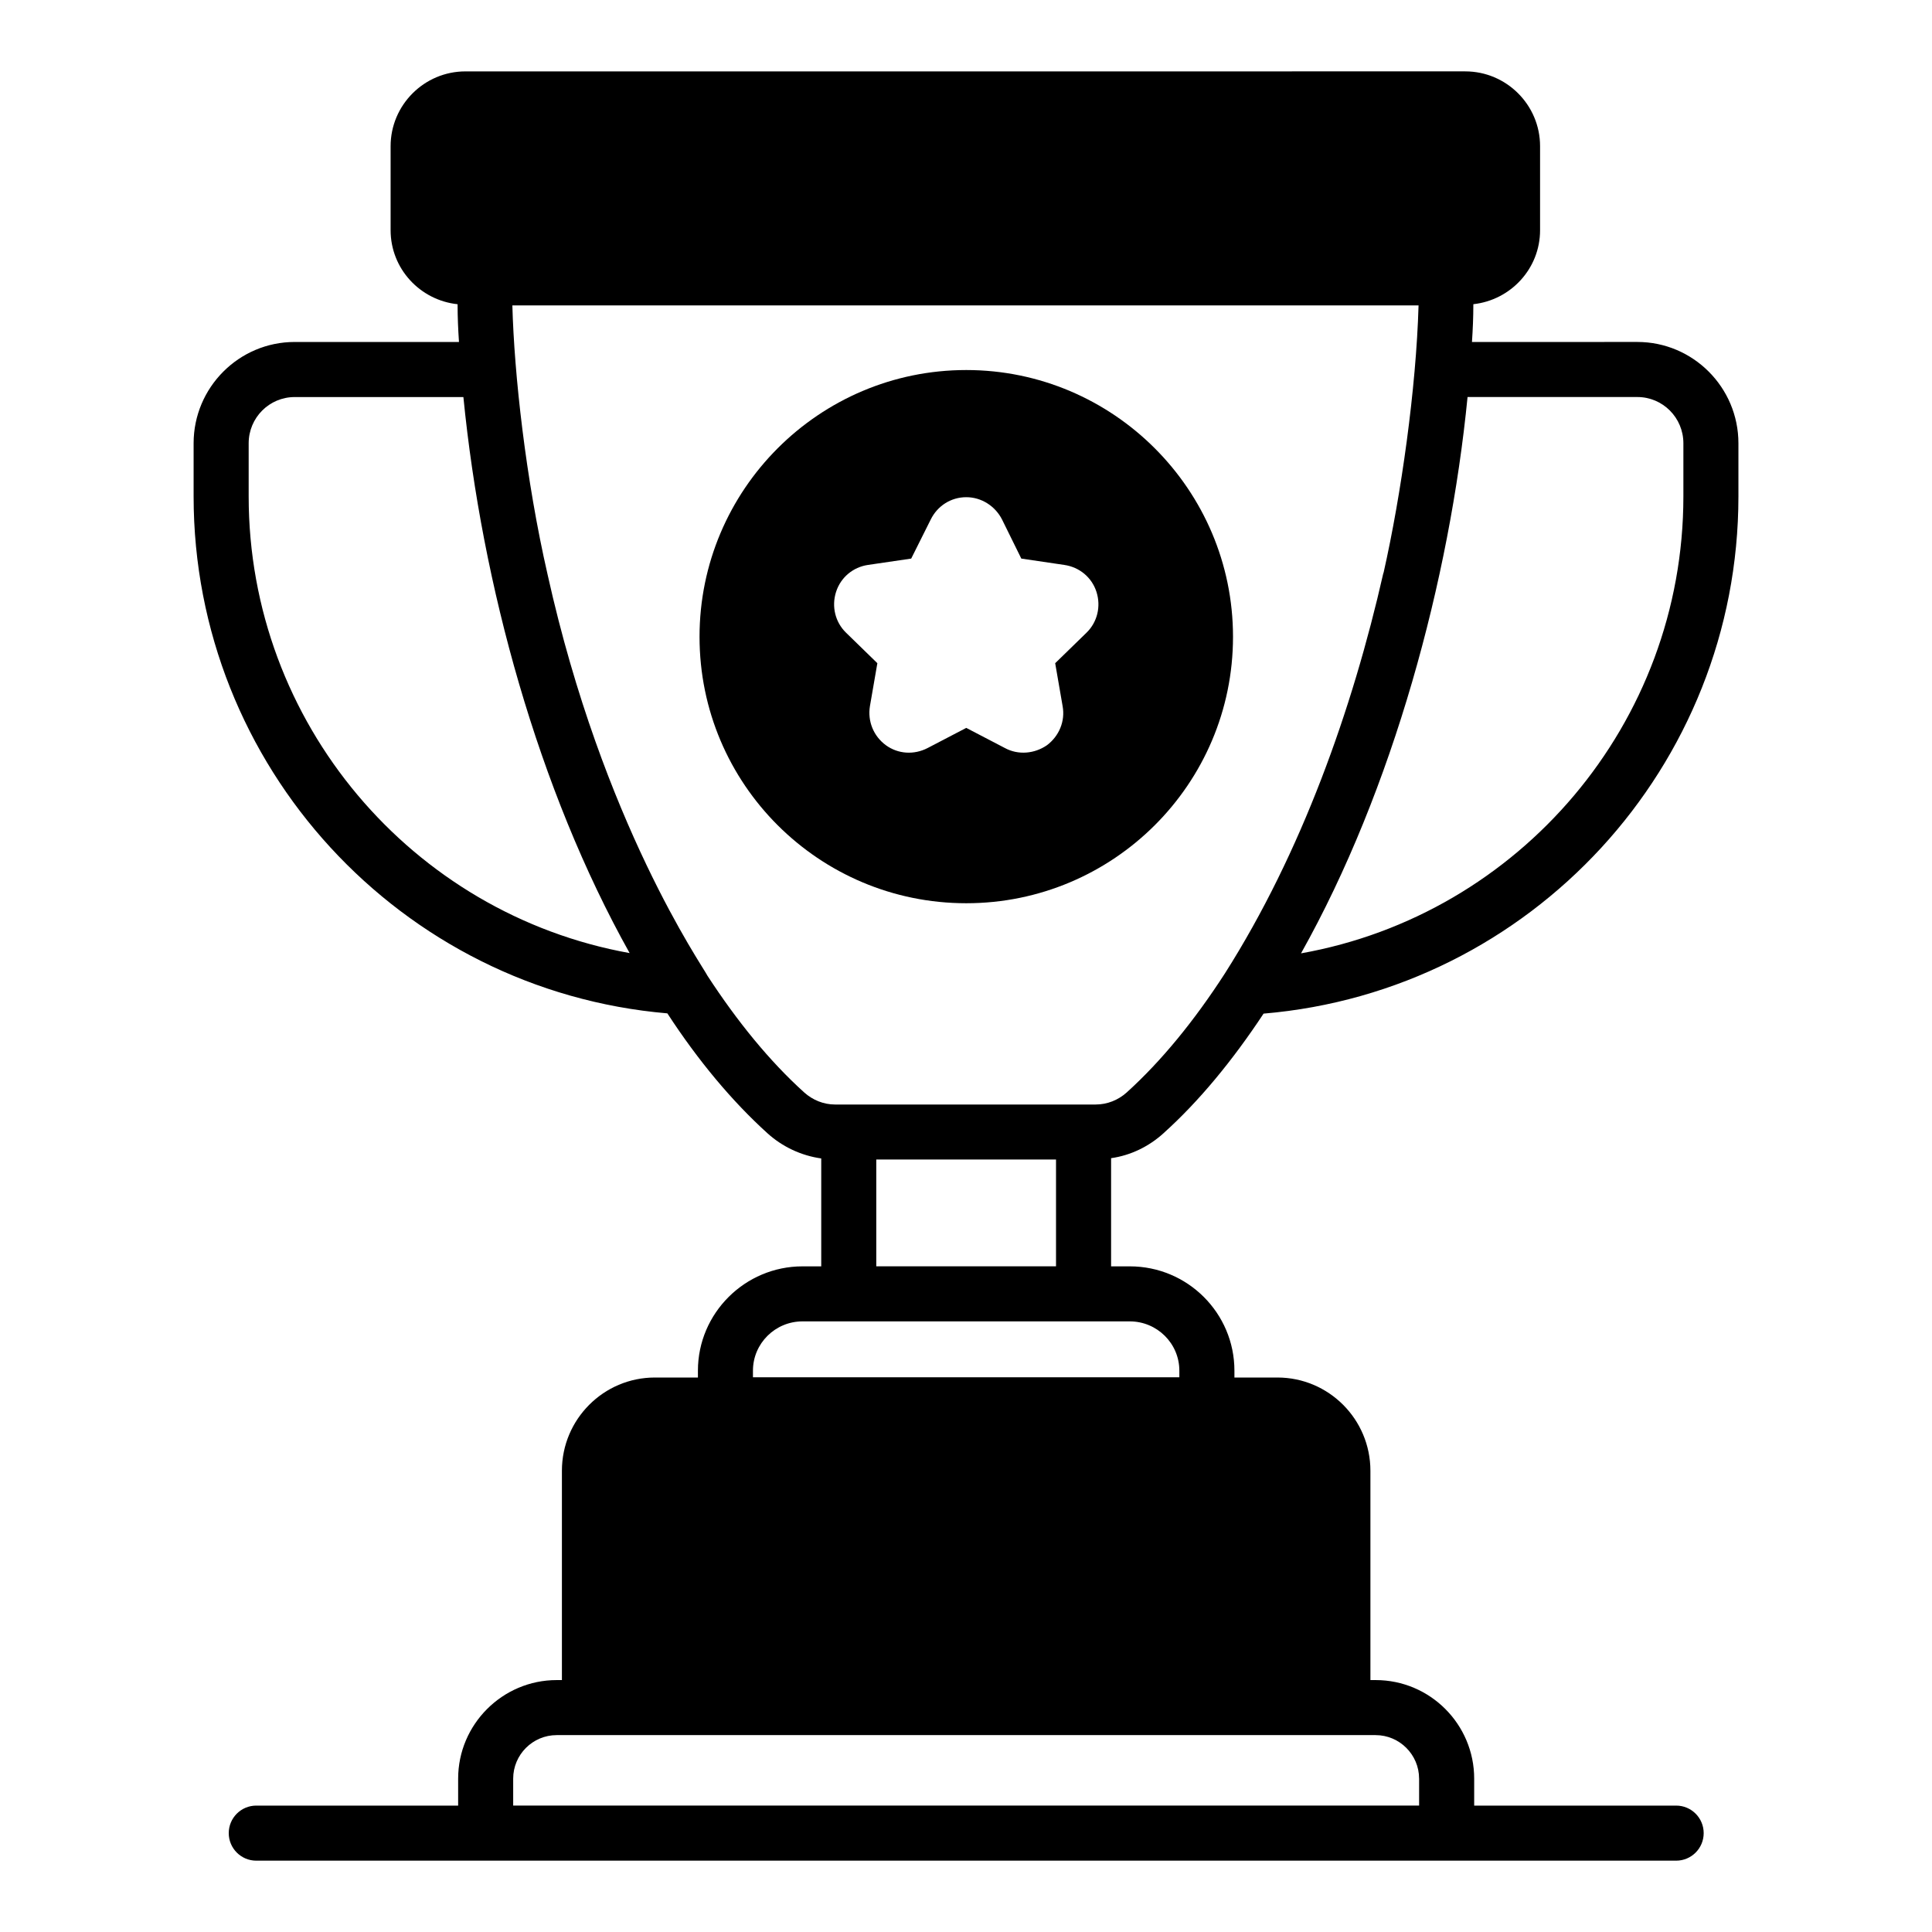
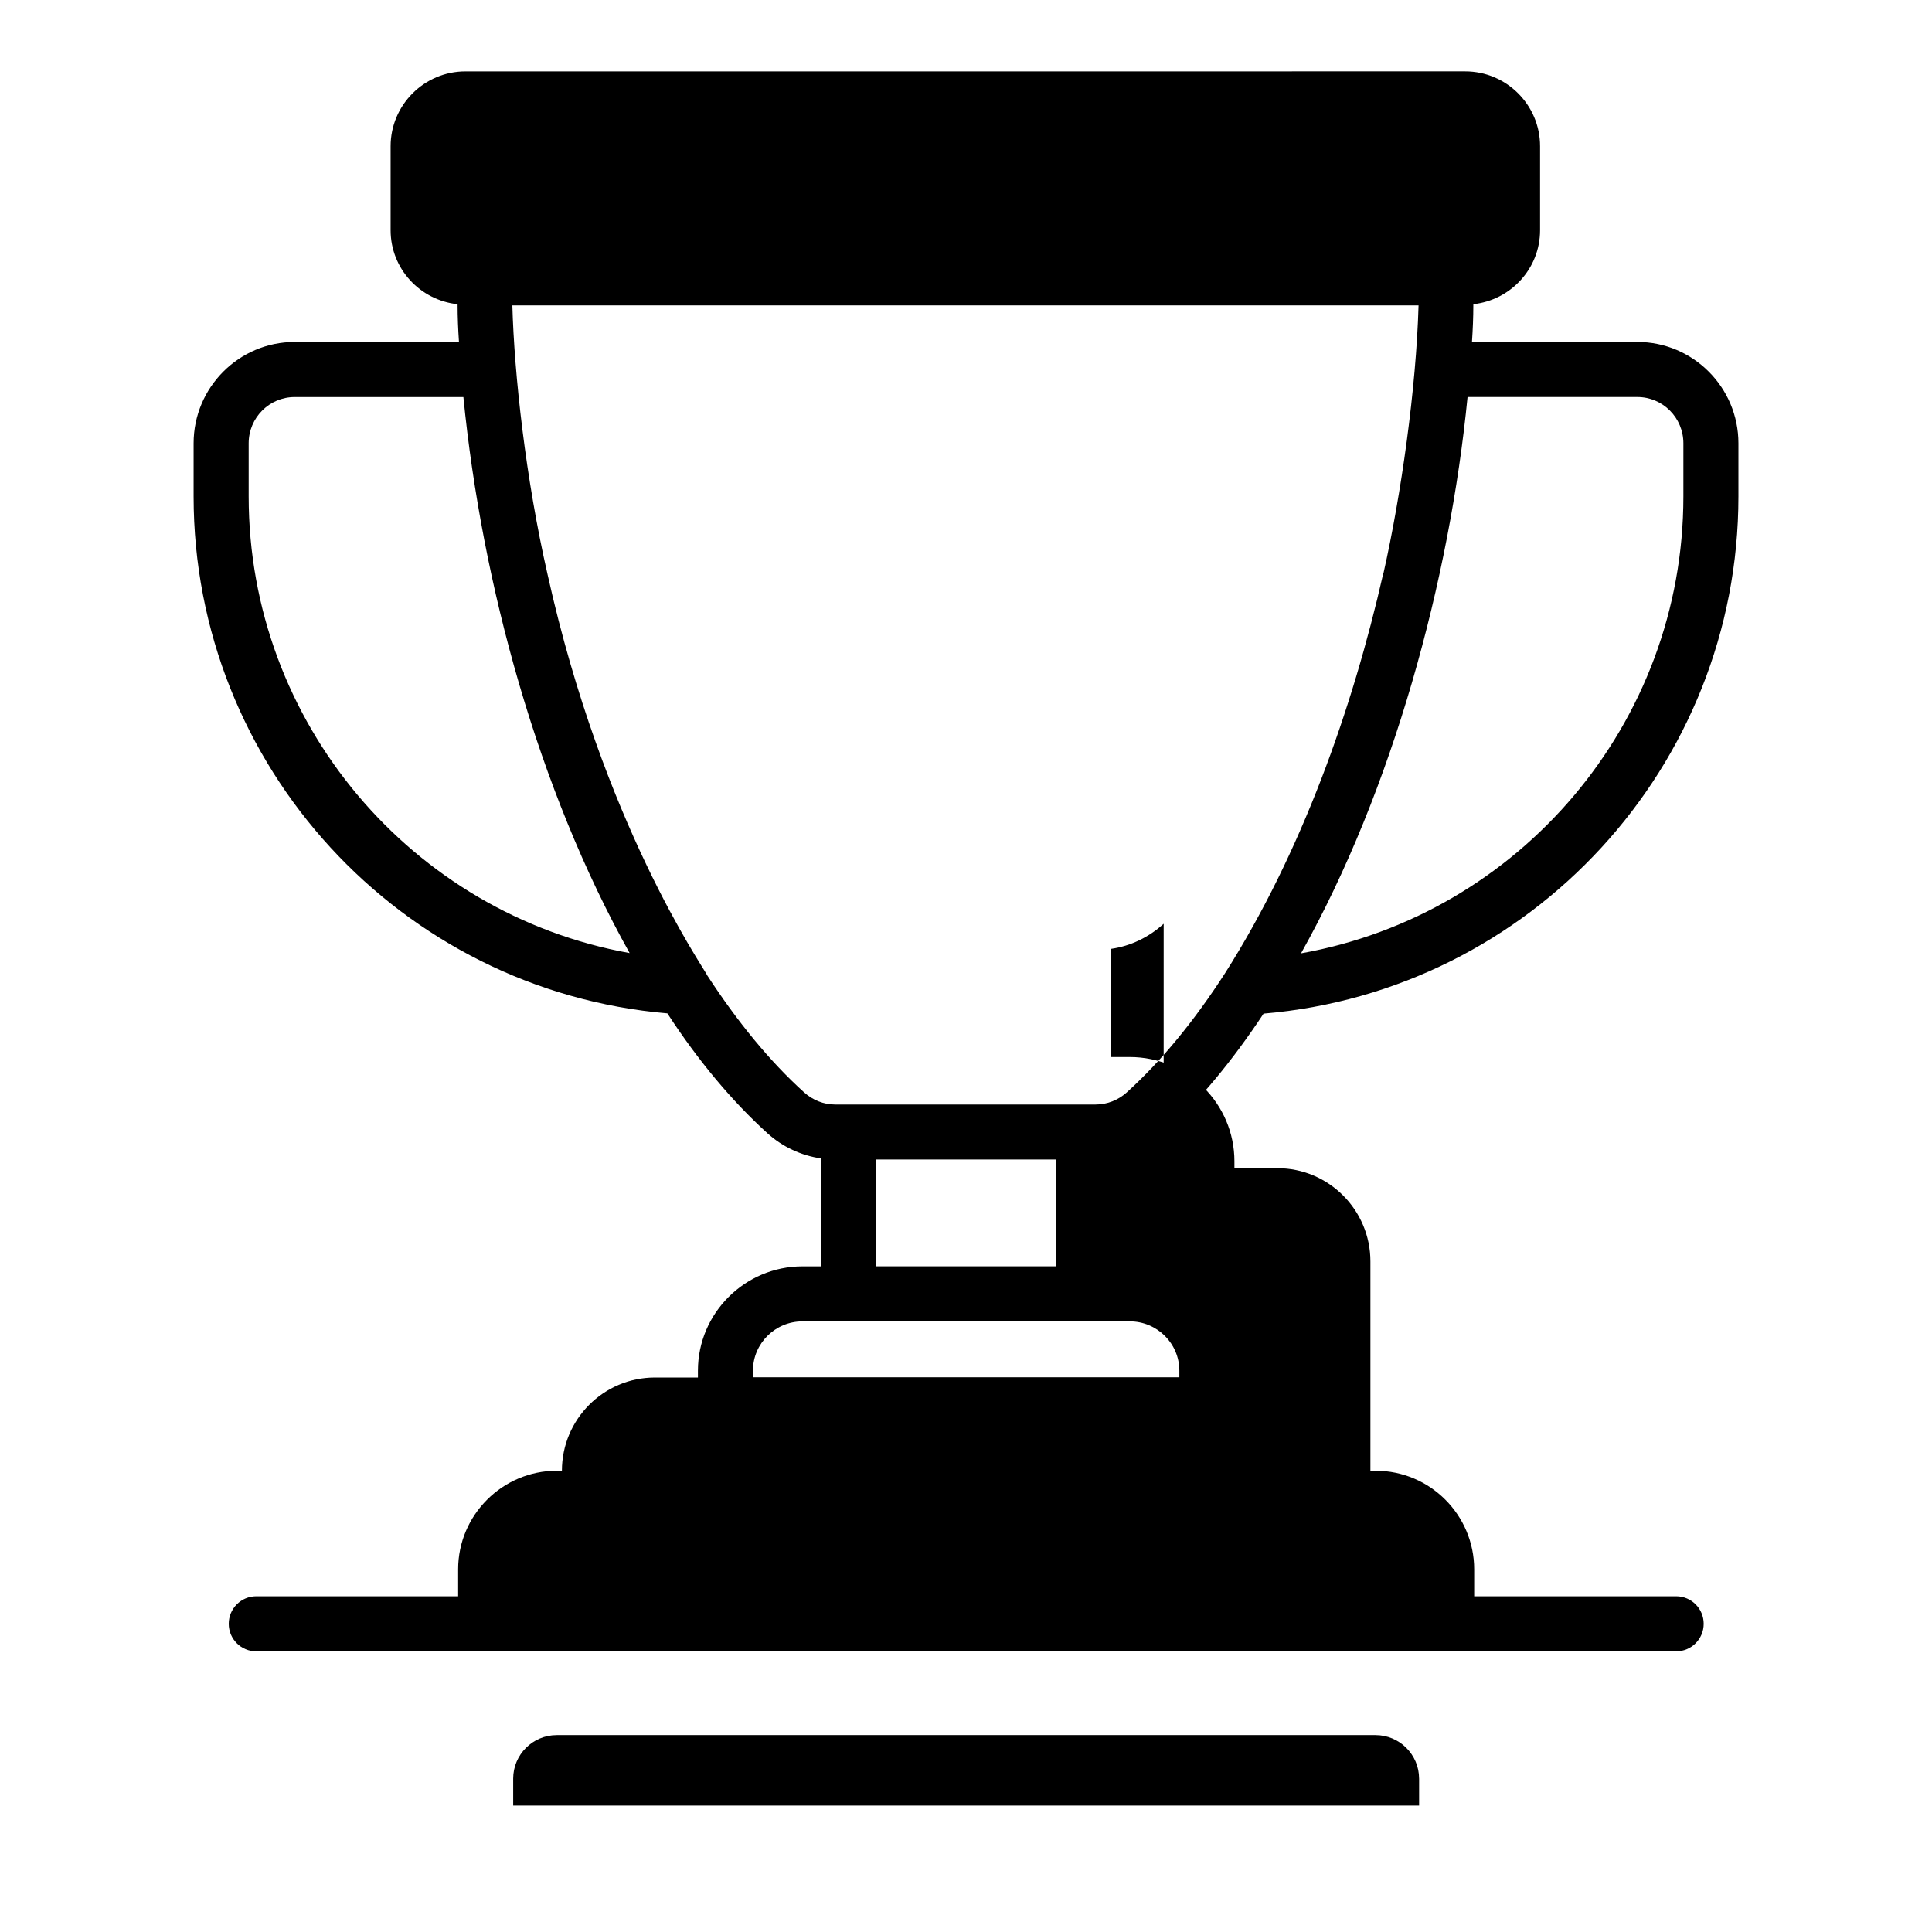
<svg xmlns="http://www.w3.org/2000/svg" fill="#000000" width="800px" height="800px" version="1.1" viewBox="144 144 512 512">
  <g>
-     <path d="m452.38 444.28c9.336-8.391 18.238-19.188 26.48-31.66 70.832-5.981 125.84-65.508 125.84-137.07v-14.078c0-14.809-12.035-26.848-26.773-26.848l-43.84 0.004c0.219-3.281 0.363-6.566 0.363-9.848 0.004-0.055 0-0.109 0.004-0.164 9.902-1.09 17.68-9.426 17.68-19.605v-22.27c0-10.918-8.906-19.824-19.824-19.824l-264.97 0.004c-10.918 0-19.824 8.906-19.824 19.824v22.266c0 10.207 7.812 18.559 17.746 19.613 0.004 0.051 0 0.105 0.004 0.156 0 3.281 0.148 6.566 0.367 9.848h-43.551c-14.738 0-26.773 12.035-26.773 26.848v14.078c0 71.492 54.859 130.95 125.55 137 8.168 12.547 17.141 23.27 26.48 31.734 4.012 3.648 9.047 5.981 14.297 6.711v28.598h-4.961c-15.246 0-27.719 12.402-27.719 27.648v1.812h-11.406c-13.574 0-24.637 11.062-24.637 24.707v55.473h-1.383c-14.371 0-26.117 11.746-26.117 26.117v7.148h-53.496c-4.031 0-7.297 3.266-7.297 7.297 0 4.027 3.262 7.297 7.297 7.297h376.28c4.031 0 7.297-3.266 7.297-7.297 0-4.027-3.262-7.297-7.297-7.297h-53.523v-7.148c0-14.371-11.672-26.117-26.117-26.117h-1.383v-55.473c0-13.648-11.062-24.707-24.637-24.707h-11.402v-1.812c0-15.246-12.402-27.648-27.723-27.648h-4.961v-28.668c5.18-0.734 9.996-3.066 13.934-6.644zm67.699 171.07v7.148h-240.08v-7.148c0-6.348 5.18-11.527 11.527-11.527h217.02c6.348 0 11.527 5.18 11.527 11.527zm-63.539-108.11v1.75h-113v-1.75c0-7.223 5.91-13.059 13.129-13.059h86.738c7.223 0 13.133 5.836 13.133 13.059zm-32.684-27.648h-47.637v-28.305h47.637zm-92.426-77.105c-1.332-2.672-27.652-40.281-42.309-106.21-5.816-25.387-8.852-53.102-9.34-71.344h240.15c-0.633 22.047-4.609 50.191-9.266 70.832 0 0.074-0.074 0.145-0.074 0.145-8.184 36.09-21.73 74.168-41.945 106-8.098 12.547-16.852 23.27-26.043 31.586-2.262 2.043-5.18 3.211-8.242 3.211h-69.082c-2.992 0-5.91-1.168-8.172-3.211-9.047-8.168-17.656-18.672-25.68-31zm246.5-153.27c6.711 0 12.184 5.473 12.184 12.254v14.078c0 60.184-43.48 110.81-101.33 121.1 24.395-43.473 39.383-99.074 44.133-147.43zm-267.07 147.36c-57.629-10.359-100.96-60.984-100.96-121.02v-14.078c0-6.785 5.473-12.254 12.184-12.254h44.719c4.91 49.66 19.801 103.99 44.059 147.36z" />
-     <path d="m470.76 312.75c0-38.957-31.73-70.688-70.688-70.688-39.027 0-70.688 31.734-70.688 70.688 0 39.027 31.66 70.617 70.688 70.617 38.957 0 70.688-31.59 70.688-70.617zm-91.988 28.742c-3.281-2.406-4.887-6.348-4.231-10.359l1.969-11.379-8.316-8.098c-2.844-2.773-3.867-6.93-2.629-10.797s4.523-6.566 8.461-7.148l11.453-1.68 5.18-10.359c1.75-3.574 5.324-5.91 9.41-5.91 4.012 0 7.66 2.336 9.484 5.91l5.106 10.359 11.383 1.68c4.012 0.582 7.297 3.281 8.535 7.148s0.219 8.023-2.625 10.797l-8.316 8.098 1.969 11.379c0.73 4.012-0.949 7.953-4.156 10.359-3.238 2.238-7.566 2.691-11.164 0.73l-10.215-5.324-10.211 5.324c-3.644 1.898-7.875 1.605-11.086-0.73z" />
+     <path d="m452.38 444.28c9.336-8.391 18.238-19.188 26.48-31.66 70.832-5.981 125.84-65.508 125.84-137.07v-14.078c0-14.809-12.035-26.848-26.773-26.848l-43.84 0.004c0.219-3.281 0.363-6.566 0.363-9.848 0.004-0.055 0-0.109 0.004-0.164 9.902-1.09 17.68-9.426 17.68-19.605v-22.27c0-10.918-8.906-19.824-19.824-19.824l-264.97 0.004c-10.918 0-19.824 8.906-19.824 19.824v22.266c0 10.207 7.812 18.559 17.746 19.613 0.004 0.051 0 0.105 0.004 0.156 0 3.281 0.148 6.566 0.367 9.848h-43.551c-14.738 0-26.773 12.035-26.773 26.848v14.078c0 71.492 54.859 130.95 125.55 137 8.168 12.547 17.141 23.27 26.48 31.734 4.012 3.648 9.047 5.981 14.297 6.711v28.598h-4.961c-15.246 0-27.719 12.402-27.719 27.648v1.812h-11.406c-13.574 0-24.637 11.062-24.637 24.707h-1.383c-14.371 0-26.117 11.746-26.117 26.117v7.148h-53.496c-4.031 0-7.297 3.266-7.297 7.297 0 4.027 3.262 7.297 7.297 7.297h376.28c4.031 0 7.297-3.266 7.297-7.297 0-4.027-3.262-7.297-7.297-7.297h-53.523v-7.148c0-14.371-11.672-26.117-26.117-26.117h-1.383v-55.473c0-13.648-11.062-24.707-24.637-24.707h-11.402v-1.812c0-15.246-12.402-27.648-27.723-27.648h-4.961v-28.668c5.18-0.734 9.996-3.066 13.934-6.644zm67.699 171.07v7.148h-240.08v-7.148c0-6.348 5.18-11.527 11.527-11.527h217.02c6.348 0 11.527 5.18 11.527 11.527zm-63.539-108.11v1.75h-113v-1.75c0-7.223 5.91-13.059 13.129-13.059h86.738c7.223 0 13.133 5.836 13.133 13.059zm-32.684-27.648h-47.637v-28.305h47.637zm-92.426-77.105c-1.332-2.672-27.652-40.281-42.309-106.21-5.816-25.387-8.852-53.102-9.34-71.344h240.15c-0.633 22.047-4.609 50.191-9.266 70.832 0 0.074-0.074 0.145-0.074 0.145-8.184 36.09-21.73 74.168-41.945 106-8.098 12.547-16.852 23.27-26.043 31.586-2.262 2.043-5.18 3.211-8.242 3.211h-69.082c-2.992 0-5.91-1.168-8.172-3.211-9.047-8.168-17.656-18.672-25.68-31zm246.5-153.27c6.711 0 12.184 5.473 12.184 12.254v14.078c0 60.184-43.48 110.81-101.33 121.1 24.395-43.473 39.383-99.074 44.133-147.43zm-267.07 147.36c-57.629-10.359-100.96-60.984-100.96-121.02v-14.078c0-6.785 5.473-12.254 12.184-12.254h44.719c4.91 49.66 19.801 103.99 44.059 147.36z" />
  </g>
</svg>